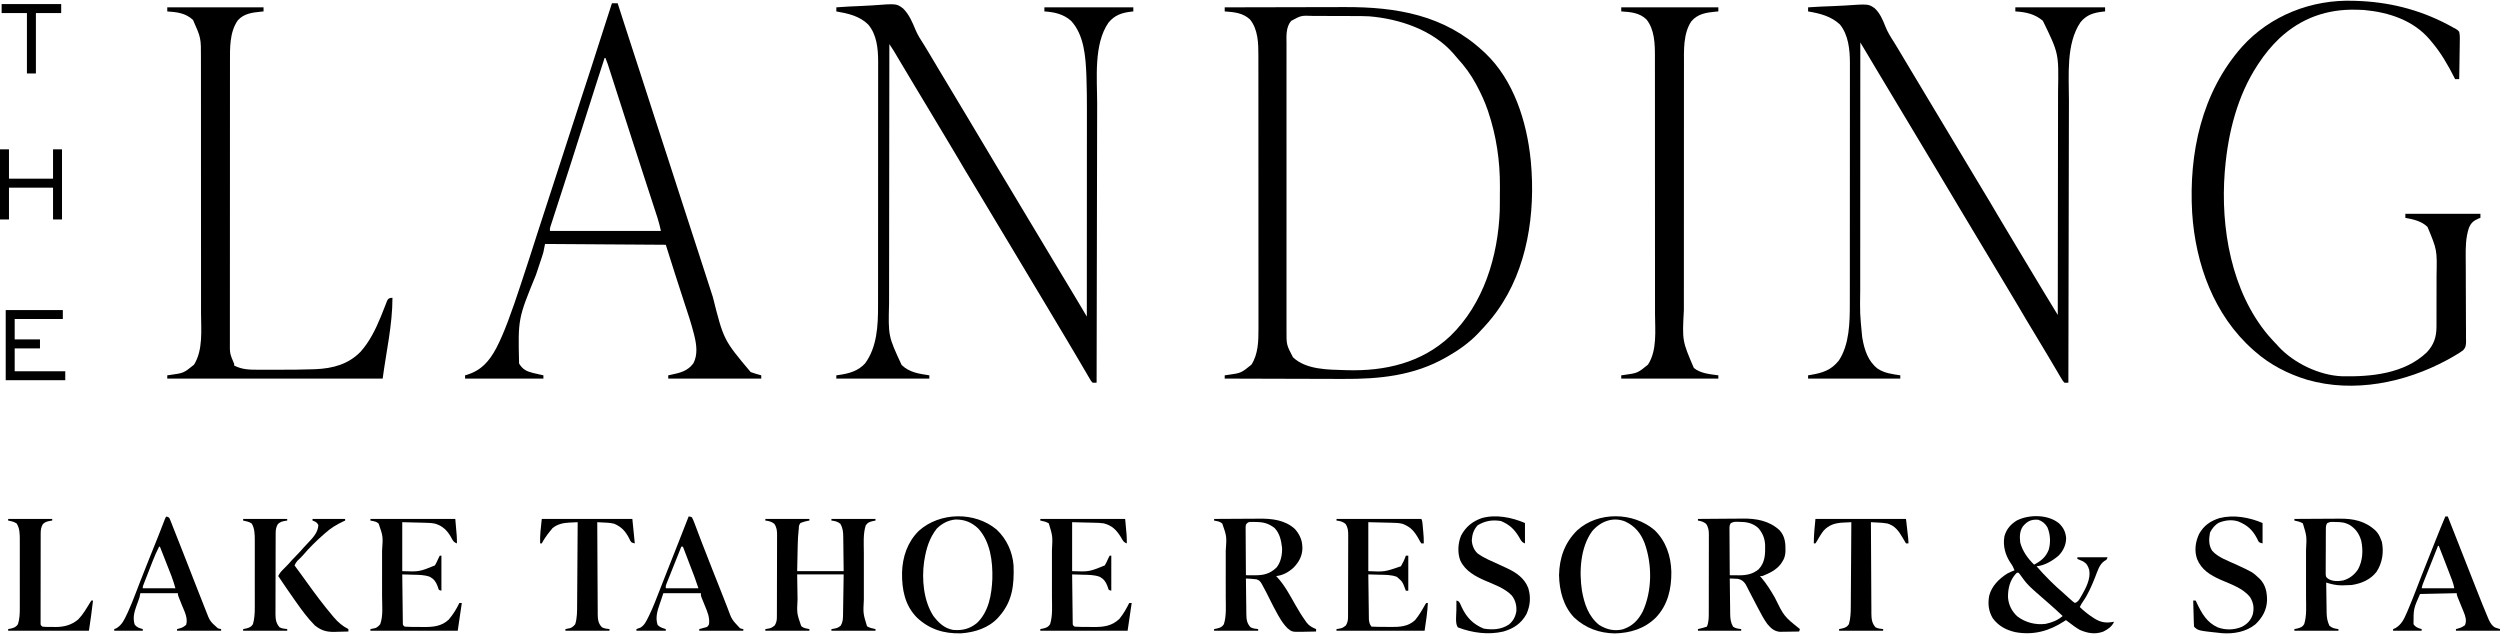
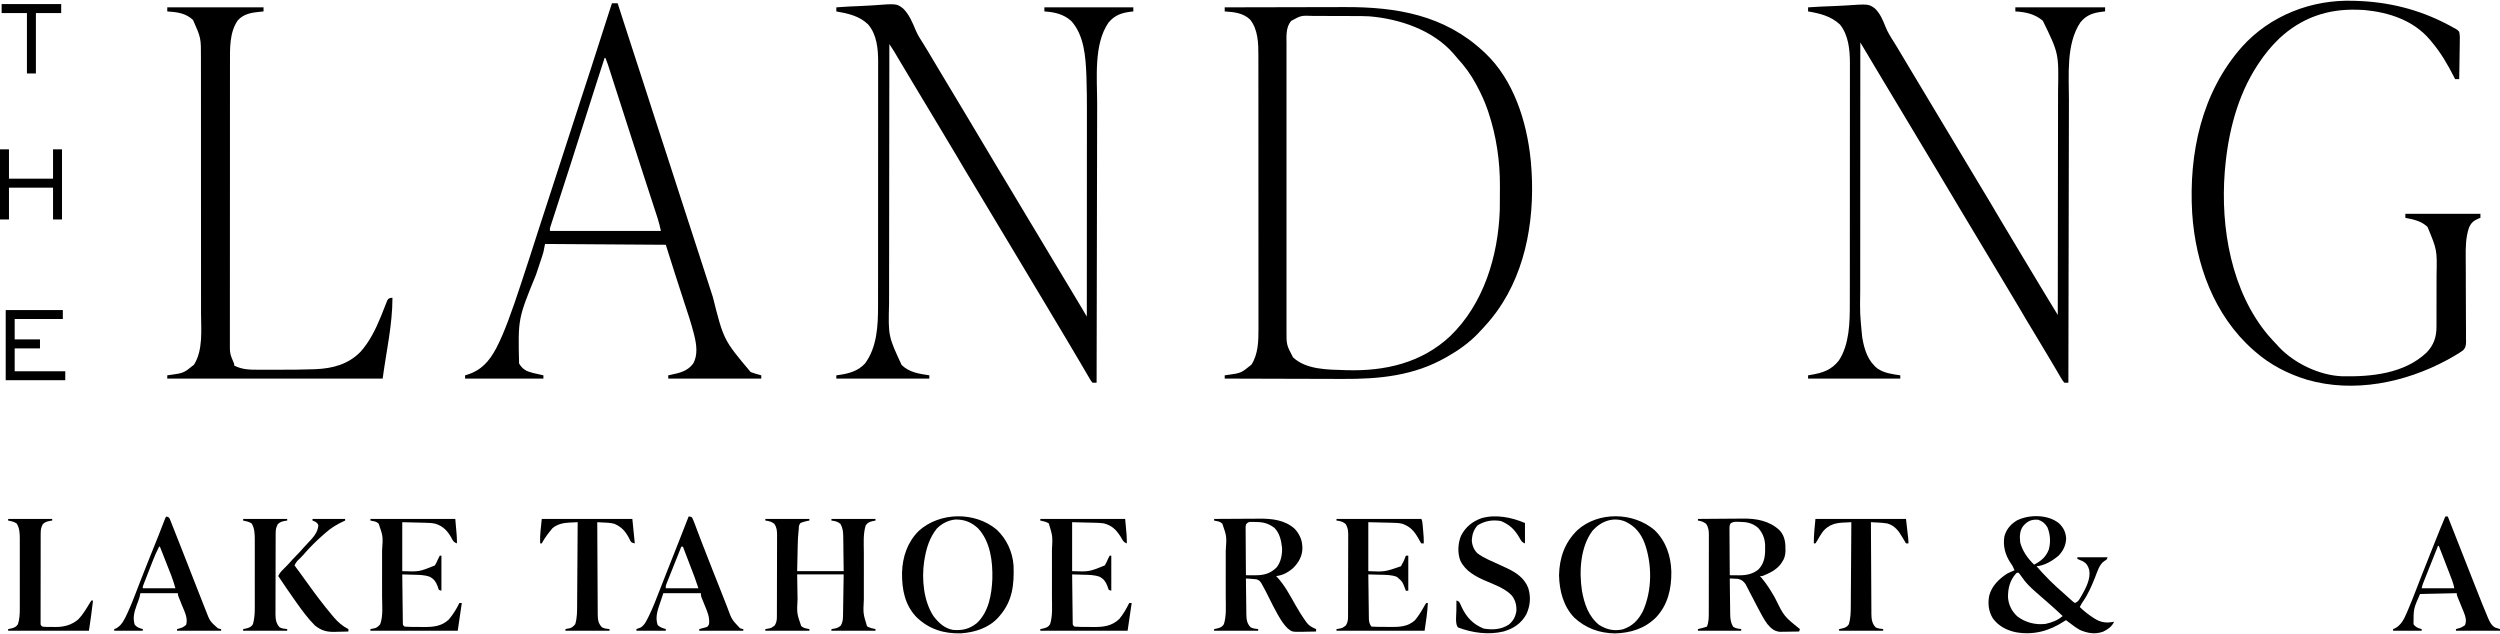
<svg xmlns="http://www.w3.org/2000/svg" width="3064" height="777" viewBox="0 0 3064 777" fill="none">
  <path d="M1501 9C1524.52 8.93 1548.05 8.877 1571.57 8.845C1582.5 8.829 1593.42 8.808 1604.35 8.774C1613.89 8.744 1623.42 8.724 1632.96 8.718C1637.99 8.714 1643.03 8.705 1648.07 8.683C1711.45 8.416 1770.08 18.399 1818 63C1818.72 63.651 1819.43 64.302 1820.17 64.973C1855.31 98.251 1871.27 149.142 1876 196C1876.09 196.925 1876.19 197.849 1876.29 198.802C1881.87 261.192 1872.19 329.141 1835 381C1834.58 381.587 1834.16 382.173 1833.73 382.778C1827.73 391.055 1821.04 398.611 1814 406C1813.23 406.83 1812.47 407.66 1811.68 408.516C1800.83 419.92 1787.67 429.27 1774 437C1773.38 437.355 1772.77 437.71 1772.13 438.076C1732.72 460.588 1690.33 464.664 1645.91 464.406C1640.79 464.38 1635.68 464.378 1630.57 464.373C1620.93 464.361 1611.3 464.328 1601.66 464.288C1590.67 464.243 1579.68 464.221 1568.69 464.201C1546.13 464.16 1523.56 464.09 1501 464C1501 462.68 1501 461.36 1501 460C1502.78 459.762 1502.78 459.762 1504.59 459.52C1521.13 457.198 1521.13 457.198 1533.76 446.914C1541.99 434.19 1542.46 417.949 1542.37 403.231C1542.38 401.725 1542.38 400.219 1542.39 398.713C1542.4 394.628 1542.39 390.543 1542.38 386.458C1542.37 382.032 1542.38 377.606 1542.38 373.18C1542.39 364.532 1542.39 355.883 1542.37 347.235C1542.36 337.149 1542.36 327.062 1542.36 316.976C1542.37 298.974 1542.36 280.971 1542.34 262.969C1542.32 245.526 1542.31 228.083 1542.32 210.64C1542.32 191.611 1542.32 172.582 1542.31 153.554C1542.31 151.523 1542.31 149.492 1542.31 147.461C1542.31 146.461 1542.31 145.462 1542.3 144.433C1542.3 137.413 1542.3 130.392 1542.3 123.372C1542.31 114.812 1542.3 106.252 1542.29 97.692C1542.28 93.329 1542.27 88.967 1542.28 84.605C1542.28 80.603 1542.28 76.602 1542.27 72.601C1542.26 71.162 1542.26 69.722 1542.27 68.283C1542.31 53.327 1541.96 35.913 1531.93 23.785C1523.19 15.689 1512.3 14.777 1501 14C1501 12.35 1501 10.7 1501 9ZM1582.38 25.662C1575.7 33.71 1576.71 44.441 1576.75 54.283C1576.74 55.846 1576.74 57.409 1576.74 58.972C1576.73 63.256 1576.73 67.54 1576.74 71.824C1576.74 76.448 1576.74 81.073 1576.73 85.697C1576.72 94.753 1576.72 103.808 1576.73 112.864C1576.73 120.225 1576.73 127.586 1576.73 134.947C1576.73 135.994 1576.73 137.042 1576.73 138.122C1576.73 140.251 1576.73 142.38 1576.73 144.509C1576.72 164.47 1576.73 184.432 1576.74 204.393C1576.75 221.515 1576.75 238.637 1576.74 255.759C1576.73 275.646 1576.72 295.534 1576.73 315.421C1576.73 317.543 1576.73 319.664 1576.73 321.786C1576.73 322.83 1576.73 323.873 1576.73 324.949C1576.73 332.299 1576.73 339.648 1576.73 346.998C1576.72 355.958 1576.72 364.919 1576.73 373.879C1576.74 378.45 1576.74 383.02 1576.73 387.59C1576.73 391.777 1576.73 395.964 1576.74 400.152C1576.74 401.663 1576.74 403.174 1576.74 404.686C1576.63 422.486 1576.63 422.486 1584.65 437.875C1600.86 453.25 1627.56 452.98 1648.5 453.625C1649.21 453.647 1649.91 453.669 1650.64 453.691C1697.42 455.074 1742.32 444.799 1777.26 412.051C1818.33 372.616 1836.07 313.919 1838.11 258.074C1838.16 255.098 1838.19 252.124 1838.2 249.148C1838.21 248.051 1838.21 246.953 1838.22 245.822C1838.23 243.508 1838.24 241.193 1838.24 238.879C1838.25 235.432 1838.28 231.986 1838.31 228.539C1838.46 197.377 1833.96 166.57 1824 137C1823.76 136.29 1823.52 135.581 1823.28 134.85C1819.72 124.453 1815.18 114.684 1810 105C1809.67 104.383 1809.34 103.767 1809.01 103.132C1802.69 91.344 1795.06 80.997 1785.99 71.176C1784.39 69.43 1782.9 67.667 1781.44 65.812C1756.25 36.748 1715.18 23.009 1678 20C1671.36 19.656 1664.71 19.669 1658.06 19.664C1656.2 19.658 1654.34 19.651 1652.48 19.644C1648.62 19.632 1644.76 19.628 1640.9 19.629C1635.97 19.63 1631.04 19.602 1626.11 19.568C1622.28 19.546 1618.45 19.541 1614.63 19.543C1612.81 19.54 1610.99 19.532 1609.17 19.516C1594.63 18.933 1594.63 18.933 1582.38 25.662Z" fill="black" />
  <path d="M1025 9C1035.1 8.253 1045.19 7.687 1055.31 7.342C1060.01 7.176 1064.69 6.952 1069.39 6.586C1098.82 4.348 1098.82 4.348 1106.83 10.38C1114.25 17.642 1118.3 27.461 1122.2 36.904C1124.92 43.35 1128.75 49.115 1132.5 55C1133.91 57.285 1135.3 59.58 1136.69 61.875C1137.28 62.842 1137.28 62.842 1137.88 63.828C1142.54 71.531 1147.12 79.29 1151.71 87.041C1157.25 96.397 1162.84 105.717 1168.5 115C1175.44 126.38 1182.26 137.823 1189.05 149.289C1193.84 157.375 1198.66 165.447 1203.5 173.5C1208.75 182.233 1213.96 190.989 1219.16 199.757C1225.89 211.115 1232.67 222.436 1239.54 233.708C1245.68 243.773 1251.7 253.898 1257.71 264.041C1263.25 273.397 1268.84 282.717 1274.5 292C1280.98 302.63 1287.36 313.317 1293.7 324.031C1299.99 334.646 1306.34 345.215 1312.78 355.738C1317.17 362.937 1321.48 370.183 1325.77 377.447C1326.67 378.972 1326.67 378.972 1327.59 380.529C1329.06 383.019 1330.53 385.509 1332 388C1332.02 353.044 1332.04 318.088 1332.05 283.132C1332.05 278.991 1332.05 274.85 1332.05 270.709C1332.06 269.884 1332.06 269.06 1332.06 268.211C1332.06 254.921 1332.07 241.631 1332.08 228.341C1332.09 214.671 1332.09 201.001 1332.09 187.332C1332.1 178.919 1332.1 170.506 1332.11 162.093C1332.11 156.299 1332.11 150.504 1332.11 144.709C1332.11 141.382 1332.11 138.056 1332.12 134.729C1332.14 121.645 1332.03 108.579 1331.57 95.502C1331.53 94.43 1331.5 93.358 1331.46 92.254C1330.58 69.845 1328.79 42.94 1312.75 25.559C1303.44 17.248 1292.14 14.763 1280 14C1280 12.35 1280 10.7 1280 9C1315.97 9 1351.94 9 1389 9C1389 10.65 1389 12.3 1389 14C1388.08 14.098 1387.16 14.196 1386.22 14.297C1374.66 15.705 1366.25 18.535 1358.63 27.637C1340.19 54.116 1344.69 96.258 1344.68 127.006C1344.68 131.613 1344.66 136.22 1344.65 140.827C1344.63 148.776 1344.61 156.725 1344.6 164.674C1344.59 176.166 1344.56 187.658 1344.54 199.15C1344.49 217.803 1344.45 236.456 1344.42 255.109C1344.39 273.21 1344.36 291.31 1344.32 309.411C1344.31 310.53 1344.31 311.649 1344.31 312.802C1344.3 318.417 1344.29 324.032 1344.27 329.646C1344.17 376.098 1344.08 422.549 1344 469C1341.61 469.129 1341.61 469.129 1339 469C1337.17 466.938 1337.17 466.938 1335.46 464C1334.48 462.352 1334.48 462.352 1333.48 460.67C1332.78 459.447 1332.08 458.223 1331.38 457C1330.63 455.739 1329.89 454.479 1329.15 453.221C1327.57 450.545 1326 447.863 1324.44 445.176C1322.01 441.008 1319.55 436.861 1317.08 432.719C1316.26 431.346 1315.45 429.974 1314.63 428.602C1314.23 427.925 1313.82 427.249 1313.41 426.552C1311.39 423.152 1309.37 419.748 1307.36 416.344C1303.92 410.55 1300.47 404.769 1297 399C1293.53 393.231 1290.08 387.45 1286.64 381.656C1286.26 381 1285.87 380.343 1285.47 379.667C1285.07 378.998 1284.67 378.329 1284.27 377.641C1277.06 365.483 1269.82 353.358 1262.46 341.293C1256.32 331.228 1250.3 321.103 1244.29 310.959C1238.75 301.603 1233.16 292.283 1227.5 283C1221.02 272.368 1214.64 261.679 1208.29 250.962C1202.72 241.54 1197.08 232.159 1191.38 222.812C1185.28 212.83 1179.33 202.776 1173.43 192.673C1167.91 183.208 1162.28 173.816 1156.57 164.462C1150.81 155.017 1145.13 145.522 1139.5 136C1132.89 124.829 1126.2 113.709 1119.44 102.626C1112.95 91.965 1106.58 81.231 1100.24 70.481C1099.86 69.826 1099.47 69.171 1099.07 68.496C1098.02 66.723 1096.97 64.949 1095.93 63.174C1094.03 60.056 1092.03 57.03 1090 54C1089.93 97.865 1089.88 141.731 1089.85 185.596C1089.84 190.783 1089.84 195.969 1089.84 201.156C1089.83 202.188 1089.83 203.221 1089.83 204.285C1089.82 220.971 1089.8 237.657 1089.77 254.343C1089.74 271.484 1089.72 288.624 1089.72 305.764C1089.71 316.328 1089.7 326.892 1089.68 337.456C1089.66 344.714 1089.66 351.973 1089.66 359.231C1089.66 363.41 1089.66 367.588 1089.64 371.767C1088.62 411.964 1088.62 411.964 1105.04 447.32C1114.71 456.573 1126.28 458.051 1139 460C1139 461.32 1139 462.64 1139 464C1101.38 464 1063.76 464 1025 464C1025 462.68 1025 461.36 1025 460C1026.09 459.853 1027.18 459.706 1028.3 459.555C1040.46 457.762 1051.57 454.874 1060.19 445.445C1074.92 425.529 1076.16 399.065 1076.13 375.231C1076.14 373.893 1076.14 372.555 1076.14 371.218C1076.15 367.58 1076.15 363.942 1076.15 360.304C1076.15 356.366 1076.15 352.428 1076.16 348.49C1076.16 340.79 1076.17 333.091 1076.17 325.391C1076.17 319.129 1076.17 312.867 1076.17 306.605C1076.18 288.823 1076.19 271.041 1076.19 253.26C1076.19 251.825 1076.19 251.825 1076.19 250.361C1076.19 248.924 1076.19 248.924 1076.19 247.458C1076.18 231.929 1076.19 216.4 1076.21 200.871C1076.22 184.899 1076.23 168.927 1076.23 152.955C1076.23 143.999 1076.23 135.043 1076.24 126.086C1076.25 118.463 1076.25 110.84 1076.25 103.216C1076.24 99.332 1076.24 95.448 1076.25 91.564C1076.26 87.999 1076.26 84.434 1076.25 80.869C1076.25 78.988 1076.25 77.108 1076.26 75.227C1076.2 59.543 1074.6 42.254 1063.93 29.891C1053.4 19.573 1039.07 16.394 1025 14C1025 12.35 1025 10.7 1025 9Z" fill="black" />
  <path d="M2216 9C2226.13 8.323 2236.26 7.811 2246.41 7.497C2251.13 7.347 2255.83 7.144 2260.54 6.812C2290.09 4.785 2290.09 4.785 2297.74 10.242C2304.06 16.199 2307.56 24.316 2310.65 32.285C2313.39 39.32 2317.32 45.475 2321.38 51.812C2322.17 53.107 2322.96 54.403 2323.75 55.702C2324.36 56.715 2324.98 57.727 2325.62 58.77C2330.31 66.475 2334.91 74.236 2339.5 82C2345.44 92.037 2351.43 102.042 2357.5 112C2363.98 122.633 2370.36 133.324 2376.71 144.041C2382.25 153.397 2387.84 162.717 2393.5 172C2399.98 182.632 2406.36 193.321 2412.71 204.038C2418.28 213.46 2423.92 222.841 2429.62 232.188C2435.72 242.17 2441.67 252.224 2447.56 262.327C2453.09 271.792 2458.72 281.184 2464.43 290.538C2470.19 299.983 2475.86 309.478 2481.5 319C2489.39 332.332 2497.39 345.597 2505.45 358.824C2508.73 364.198 2512 369.576 2515.28 374.953C2515.92 376.017 2516.57 377.082 2517.24 378.178C2518.83 380.785 2520.41 383.393 2522 386C2522.07 348.08 2522.12 310.16 2522.15 272.24C2522.16 267.751 2522.16 263.261 2522.16 258.772C2522.17 257.879 2522.17 256.985 2522.17 256.064C2522.18 241.645 2522.2 227.225 2522.23 212.805C2522.26 197.981 2522.28 183.156 2522.28 168.331C2522.29 159.203 2522.3 150.075 2522.32 140.946C2522.34 134.664 2522.34 128.382 2522.34 122.1C2522.34 118.49 2522.34 114.88 2522.36 111.27C2523.23 65.485 2523.23 65.485 2503.71 25.453C2493.84 17.073 2482.63 14.708 2470 14C2470 12.35 2470 10.7 2470 9C2506.3 9 2542.6 9 2580 9C2580 10.65 2580 12.3 2580 14C2579.11 14.086 2578.21 14.173 2577.29 14.262C2565.82 15.594 2557.28 18.14 2549.81 27.32C2531.98 53.686 2535.69 92.625 2535.68 122.996C2535.68 127.655 2535.66 132.313 2535.65 136.971C2535.63 145.013 2535.61 153.055 2535.6 161.097C2535.59 172.724 2535.56 184.351 2535.53 195.979C2535.49 214.849 2535.45 233.72 2535.42 252.591C2535.39 270.907 2535.36 289.222 2535.32 307.538C2535.31 308.669 2535.31 309.801 2535.31 310.967C2535.3 316.646 2535.28 322.324 2535.27 328.002C2535.17 375.002 2535.08 422.001 2535 469C2532.63 469.148 2532.63 469.148 2530 469C2528.31 467.003 2527.15 465.253 2525.88 463C2525.46 462.311 2525.05 461.621 2524.63 460.911C2523.65 459.266 2522.69 457.617 2521.73 455.963C2519.74 452.562 2517.74 449.179 2515.72 445.797C2513.29 441.716 2510.87 437.633 2508.45 433.546C2503.15 424.596 2497.79 415.689 2492.38 406.813C2486.28 396.83 2480.33 386.776 2474.44 376.673C2468.91 367.208 2463.28 357.817 2457.57 348.462C2451.81 339.017 2446.13 329.522 2440.5 320C2434.56 309.963 2428.57 299.958 2422.5 290C2415.08 277.833 2407.8 265.592 2400.53 253.333C2400.15 252.677 2399.76 252.02 2399.36 251.344C2398.97 250.698 2398.59 250.053 2398.2 249.387C2395.15 244.247 2392.08 239.12 2389 234C2385.53 228.231 2382.08 222.45 2378.64 216.656C2378.26 216 2377.87 215.343 2377.47 214.667C2377.07 213.998 2376.67 213.33 2376.27 212.641C2369.06 200.483 2361.82 188.358 2354.46 176.293C2348.32 166.228 2342.3 156.103 2336.29 145.959C2330.75 136.603 2325.16 127.283 2319.5 118C2312.56 106.62 2305.73 95.181 2298.95 83.711C2294.56 76.293 2290.14 68.891 2285.7 61.502C2285.15 60.584 2284.6 59.666 2284.03 58.72C2282.69 56.48 2281.34 54.24 2280 52C2279.98 93.972 2279.96 135.943 2279.95 177.914C2279.95 182.877 2279.95 187.839 2279.95 192.802C2279.94 194.284 2279.94 194.284 2279.94 195.796C2279.94 211.762 2279.93 227.728 2279.92 243.694C2279.91 260.093 2279.91 276.493 2279.91 292.893C2279.9 303.001 2279.9 313.109 2279.89 323.217C2279.89 330.162 2279.89 337.107 2279.89 344.052C2279.89 348.05 2279.89 352.048 2279.88 356.046C2279.49 384.496 2279.49 384.496 2282.25 412.75C2282.38 413.525 2282.51 414.301 2282.64 415.099C2285.12 429.08 2289.52 442.701 2301.16 451.762C2309.61 457.438 2319.14 458.505 2329 460C2329 461.32 2329 462.64 2329 464C2291.71 464 2254.42 464 2216 464C2216 462.68 2216 461.36 2216 460C2217.56 459.745 2217.56 459.745 2219.15 459.484C2233.57 457.029 2244.35 453.777 2253.79 441.719C2266.69 421.923 2267.16 395.07 2267.13 372.307C2267.14 370.351 2267.14 370.351 2267.14 368.355C2267.15 364.779 2267.15 361.202 2267.15 357.626C2267.15 353.752 2267.15 349.878 2267.16 346.004C2267.16 338.431 2267.17 330.859 2267.17 323.287C2267.17 317.128 2267.17 310.969 2267.17 304.81C2267.18 287.316 2267.19 269.822 2267.19 252.328C2267.19 250.916 2267.19 250.916 2267.19 249.476C2267.19 248.063 2267.19 248.063 2267.19 246.621C2267.18 231.349 2267.19 216.076 2267.21 200.803C2267.22 185.09 2267.23 169.377 2267.23 153.663C2267.23 144.854 2267.23 136.045 2267.24 127.236C2267.25 119.737 2267.25 112.239 2267.25 104.741C2267.24 100.922 2267.24 97.102 2267.25 93.282C2267.26 89.128 2267.25 84.974 2267.25 80.82C2267.25 79.632 2267.26 78.444 2267.26 77.22C2267.2 61.031 2265.57 43.059 2255 30C2244.03 19.738 2230.36 16.443 2216 14C2216 12.35 2216 10.7 2216 9Z" fill="black" />
  <path d="M2885 1C2885.7 1.019 2886.39 1.039 2887.11 1.059C2926.76 2.198 2964.03 11.308 2999.19 29.688C2999.87 30.044 3000.55 30.4 3001.26 30.767C3002.23 31.29 3002.23 31.29 3003.23 31.824C3003.79 32.124 3004.35 32.424 3004.93 32.733C3005.61 33.151 3006.3 33.569 3007 34C3007.58 34.259 3008.17 34.519 3008.77 34.786C3011.02 35.988 3012.4 36.994 3014 39C3015 43.39 3014.81 47.694 3014.68 52.176C3014.67 53.456 3014.66 54.736 3014.65 56.056C3014.63 59.448 3014.56 62.838 3014.48 66.23C3014.41 69.695 3014.38 73.161 3014.34 76.627C3014.26 83.419 3014.15 90.209 3014 97C3012.35 97 3010.7 97 3009 97C3008.72 96.442 3008.44 95.885 3008.15 95.31C3000.11 79.428 2991.57 64.61 2980 51C2979.33 50.181 2978.65 49.363 2977.96 48.52C2957.66 24.716 2927.82 15.114 2897.5 12.25C2895.33 12.137 2893.17 12.058 2891 12C2890.21 11.974 2889.42 11.948 2888.61 11.922C2852.21 10.851 2820.62 21.987 2793.81 46.844C2783.84 56.331 2775.54 66.508 2768 78C2767.59 78.62 2767.18 79.24 2766.75 79.879C2742.19 117.355 2730.74 162.792 2727 207C2726.89 208.198 2726.78 209.395 2726.66 210.629C2721.3 279.047 2734.64 357.161 2780 411C2783.56 415.104 2787.26 419.062 2791 423C2791.57 423.633 2792.14 424.266 2792.72 424.918C2811.44 445.068 2842.53 460.002 2870 461.122C2905.96 461.959 2946.76 458.051 2974.16 431.941C2982.93 422.743 2986.15 412.983 2986.15 400.472C2986.15 399.624 2986.15 398.776 2986.16 397.902C2986.17 395.099 2986.17 392.296 2986.17 389.492C2986.17 387.527 2986.17 385.562 2986.18 383.597C2986.18 379.469 2986.19 375.342 2986.19 371.214C2986.19 365.978 2986.2 360.742 2986.22 355.505C2986.23 351.438 2986.23 347.371 2986.23 343.304C2986.23 341.377 2986.23 339.451 2986.24 337.524C2986.89 306.231 2986.89 306.231 2975.16 278.121C2967.86 270.961 2957.76 268.794 2948 267C2948 265.35 2948 263.7 2948 262C2978.36 262 3008.72 262 3040 262C3040 263.65 3040 265.3 3040 267C3039 267.367 3039 267.367 3037.99 267.742C3031.64 270.429 3028.57 272.944 3025.89 279.328C3022 290.993 3021.84 303.322 3021.97 315.505C3021.99 317.985 3022 320.466 3022.02 322.947C3022.03 324.895 3022.03 324.895 3022.05 326.883C3022.07 330.973 3022.08 335.063 3022.09 339.154C3022.09 339.847 3022.09 340.541 3022.09 341.256C3022.09 344.109 3022.09 346.963 3022.1 349.817C3022.1 357.886 3022.12 365.954 3022.2 374.022C3022.26 380.46 3022.29 386.897 3022.26 393.335C3022.25 396.733 3022.26 400.128 3022.32 403.526C3022.37 407.314 3022.36 411.096 3022.32 414.884C3022.36 415.997 3022.39 417.11 3022.42 418.258C3022.32 423.11 3022.1 425.88 3018.62 429.432C3015.82 431.493 3013.02 433.285 3010 435C3009.21 435.484 3008.42 435.968 3007.6 436.467C3005.6 437.688 3003.56 438.821 3001.5 439.938C3000.74 440.353 2999.98 440.768 2999.2 441.197C2947.69 468.989 2884.69 482.02 2827.42 465.375C2804.19 458.286 2782.29 447.104 2764 431C2763.16 430.27 2762.32 429.541 2761.46 428.789C2713.53 386.437 2690.82 323.785 2686.72 260.99C2682.45 188.054 2698.26 113.434 2747.57 57.594C2782.24 18.908 2833.4 -0.94 2885 1Z" fill="black" />
  <path d="M750 4C752.31 4 754.62 4 757 4C757.213 4.661 757.426 5.323 757.645 6.004C760.407 14.586 763.172 23.169 765.938 31.75C766.163 32.449 766.388 33.148 766.62 33.869C772.951 53.511 779.319 73.14 785.75 92.75C791.508 110.309 797.179 127.894 802.789 145.501C808.64 163.855 814.627 182.163 820.645 200.462C826.836 219.285 832.948 238.131 838.959 257.012C844.956 275.841 851.102 294.619 857.28 313.389C862.829 330.25 868.298 347.135 873.672 364.053C886.882 416.611 886.882 416.611 920 456C924.278 457.562 928.596 458.843 933 460C933 461.32 933 462.64 933 464C895.38 464 857.76 464 819 464C819 462.68 819 461.36 819 460C820.123 459.769 821.246 459.539 822.402 459.301C833.543 456.917 842.756 454.863 849.809 445.258C855.269 434.909 853.752 422.884 851.105 411.953C850.891 411.062 850.676 410.171 850.455 409.252C847.166 396.13 842.792 383.309 838.563 370.467C830.855 347.035 823.396 323.533 816 300C742.74 299.505 742.74 299.505 668 299C667.34 302.3 666.68 305.6 666 309C665.43 311.018 664.821 313.026 664.156 315.015C663.801 316.085 663.447 317.155 663.082 318.258C662.702 319.387 662.321 320.516 661.93 321.68C661.53 322.887 661.13 324.093 660.718 325.337C659.442 329.185 658.16 333.03 656.875 336.875C634.882 390.596 634.882 390.596 636.191 445.539C640.54 452.814 645.308 455.087 653.293 457.121C657.514 458.153 661.751 459.092 666 460C666 461.32 666 462.64 666 464C634.32 464 602.64 464 570 464C570 462.68 570 461.36 570 460C570.762 459.781 571.524 459.562 572.309 459.336C589.99 453.906 599.615 442.703 608.2 426.774C613.595 416.376 618.047 405.623 622.184 394.672C622.418 394.052 622.653 393.431 622.895 392.792C628.136 378.917 632.889 364.885 637.532 350.8C638.204 348.763 638.878 346.727 639.554 344.692C646.134 324.862 652.575 304.991 658.901 285.079C664.326 268.017 669.901 251.006 675.5 234C681.746 215.025 687.942 196.036 694 177C700.058 157.964 706.255 138.975 712.5 120C720.574 95.468 728.515 70.897 736.354 46.289C739.376 36.809 742.433 27.34 745.5 17.875C745.737 17.145 745.973 16.414 746.217 15.662C747.477 11.774 748.738 7.887 750 4ZM741 71C738.038 80.145 735.08 89.291 732.125 98.438C731.9 99.135 731.674 99.833 731.442 100.551C724.928 120.719 718.481 140.907 712.125 161.125C704.172 186.421 696.031 211.654 687.845 236.875C685.945 242.726 684.049 248.579 682.155 254.432C681.397 256.775 680.637 259.117 679.876 261.459C678.865 264.571 677.859 267.686 676.855 270.801C676.561 271.703 676.267 272.605 675.963 273.535C675.57 274.762 675.57 274.762 675.169 276.013C674.941 276.716 674.713 277.42 674.479 278.145C673.875 280.165 673.875 280.165 674 283C718.88 283 763.76 283 810 283C808.776 277.492 807.616 272.464 805.887 267.169C805.685 266.544 805.482 265.919 805.273 265.276C804.605 263.22 803.932 261.167 803.258 259.113C802.777 257.638 802.297 256.162 801.817 254.687C800.793 251.538 799.766 248.391 798.737 245.244C797.103 240.247 795.475 235.249 793.849 230.251C793.296 228.552 792.743 226.854 792.19 225.155C791.916 224.311 791.641 223.468 791.358 222.599C790.521 220.026 789.682 217.454 788.844 214.881C784.189 200.595 779.565 186.299 774.957 171.997C773.752 168.258 772.547 164.518 771.341 160.779C767.73 149.58 764.122 138.38 760.518 127.179C758.647 121.365 756.776 115.551 754.903 109.738C753.569 105.594 752.236 101.45 750.905 97.306C750.283 95.372 749.66 93.438 749.038 91.504C748.279 89.149 747.521 86.793 746.765 84.437C746.429 83.394 746.092 82.35 745.746 81.275C745.31 79.92 745.31 79.92 744.865 78.538C743.995 75.986 743.024 73.494 742 71C741.67 71 741.34 71 741 71Z" fill="black" />
  <path d="M205 9C243.94 9 282.88 9 323 9C323 10.65 323 12.3 323 14C321.442 14.147 321.442 14.147 319.852 14.297C309.27 15.388 299.077 16.514 291.531 24.824C281.141 39.587 281.846 59.26 281.866 76.467C281.864 78.001 281.862 79.536 281.859 81.07C281.853 85.255 281.853 89.441 281.855 93.626C281.855 98.152 281.849 102.677 281.845 107.203C281.836 116.056 281.833 124.908 281.833 133.761C281.832 140.957 281.83 148.152 281.827 155.348C281.818 175.761 281.814 196.175 281.815 216.589C281.815 218.237 281.815 218.237 281.815 219.919C281.815 221.57 281.815 221.57 281.815 223.254C281.815 241.104 281.806 258.955 281.792 276.805C281.777 295.147 281.77 313.488 281.771 331.83C281.771 342.123 281.769 352.415 281.758 362.708C281.749 371.466 281.747 380.224 281.753 388.982C281.757 393.449 281.757 397.915 281.748 402.382C281.74 406.474 281.742 410.565 281.75 414.656C281.752 416.134 281.75 417.611 281.745 419.089C281.594 433.217 281.594 433.217 287 446C287 446.66 287 447.32 287 448C297.2 453.289 306.784 453.15 318.086 453.133C319.47 453.133 320.853 453.134 322.237 453.136C325.14 453.137 328.043 453.135 330.946 453.13C334.583 453.125 338.22 453.128 341.857 453.134C355.748 453.153 369.628 453.08 383.512 452.574C384.543 452.538 385.575 452.502 386.637 452.465C407.766 451.585 426.915 446.564 442 431C452.824 418.876 460.366 403.657 466.48 388.719C466.915 387.66 466.915 387.66 467.358 386.579C468.791 383.064 470.189 379.539 471.548 375.995C472.062 374.698 472.576 373.402 473.09 372.105C473.532 370.952 473.974 369.799 474.429 368.61C476 366 476 366 478.682 365.118C479.829 365.06 479.829 365.06 481 365C481 398.242 473.346 431.044 469 464C381.88 464 294.76 464 205 464C205 462.68 205 461.36 205 460C206.775 459.762 206.775 459.762 208.586 459.52C225.118 457.213 225.118 457.213 237.762 446.973C249.082 428.938 246.435 404.2 246.378 383.763C246.369 379.416 246.377 375.069 246.383 370.722C246.393 362.232 246.386 353.742 246.374 345.253C246.36 335.347 246.362 325.442 246.364 315.537C246.367 297.855 246.356 280.173 246.336 262.491C246.317 245.367 246.31 228.242 246.316 211.117C246.322 192.427 246.322 173.737 246.31 155.046C246.309 153.051 246.308 151.055 246.307 149.059C246.306 148.078 246.305 147.096 246.305 146.085C246.301 139.193 246.301 132.302 246.303 125.411C246.305 117.006 246.3 108.601 246.286 100.196C246.278 95.915 246.274 91.633 246.279 87.352C246.283 83.422 246.278 79.493 246.265 75.563C246.262 74.152 246.263 72.741 246.267 71.33C246.388 46.591 246.388 46.591 236.602 24.527C227.577 15.921 216.859 14.842 205 14C205 12.35 205 10.7 205 9Z" fill="black" />
-   <path d="M1987 9C2026.27 9 2065.54 9 2106 9C2106 10.65 2106 12.3 2106 14C2104.88 14.098 2103.75 14.196 2102.6 14.297C2091.21 15.391 2080.9 16.872 2073 26C2062.86 40.935 2063.85 61.389 2063.87 78.64C2063.86 80.06 2063.86 81.48 2063.86 82.9C2063.85 86.762 2063.85 90.623 2063.85 94.484C2063.85 98.665 2063.85 102.846 2063.84 107.027C2063.84 115.203 2063.83 123.379 2063.83 131.555C2063.83 138.208 2063.83 144.861 2063.83 151.513C2063.82 170.416 2063.81 189.318 2063.81 208.22C2063.81 209.746 2063.81 209.746 2063.81 211.302C2063.81 212.83 2063.81 212.83 2063.81 214.388C2063.82 230.879 2063.81 247.37 2063.79 263.861C2063.78 280.833 2063.77 297.805 2063.77 314.777C2063.77 324.29 2063.77 333.802 2063.76 343.315C2063.75 351.416 2063.75 359.517 2063.75 367.618C2063.76 371.742 2063.76 375.866 2063.75 379.991C2061.72 417.724 2061.72 417.724 2076 451C2084.24 457.781 2095.79 458.598 2106 460C2106 461.32 2106 462.64 2106 464C2066.73 464 2027.46 464 1987 464C1987 462.68 1987 461.36 1987 460C1988.78 459.762 1988.78 459.762 1990.59 459.52C2007.14 457.202 2007.14 457.202 2019.76 446.906C2031.25 429.217 2028.43 404.714 2028.38 384.48C2028.37 380.092 2028.38 375.704 2028.38 371.316C2028.39 362.747 2028.39 354.178 2028.37 345.608C2028.36 335.613 2028.36 325.617 2028.36 315.621C2028.37 297.781 2028.36 279.94 2028.34 262.1C2028.32 244.816 2028.31 227.532 2028.32 210.248C2028.32 191.387 2028.32 172.526 2028.31 153.665C2028.31 151.652 2028.31 149.639 2028.31 147.626C2028.31 146.636 2028.31 145.646 2028.3 144.625C2028.3 137.669 2028.3 130.712 2028.3 123.755C2028.31 115.274 2028.3 106.792 2028.29 98.311C2028.28 93.989 2028.27 89.668 2028.28 85.346C2028.28 81.382 2028.28 77.417 2028.27 73.453C2028.26 72.028 2028.26 70.602 2028.27 69.176C2028.31 54.012 2027.9 35.972 2017.76 23.684C2009.2 15.498 1998.24 14.712 1987 14C1987 12.35 1987 10.7 1987 9Z" fill="black" />
  <path d="M2523.44 641.312C2528.97 646.594 2531.73 652.073 2532.25 659.688C2532.1 668.005 2528.75 675.068 2523 681C2515.53 687.302 2505.93 693.195 2496 694C2500.91 699.767 2506.07 705.22 2511.44 710.562C2512.15 711.279 2512.86 711.995 2513.6 712.732C2518.23 717.362 2523.04 721.723 2528 726C2530.54 728.287 2533.08 730.585 2535.61 732.887C2536.4 733.584 2537.19 734.281 2538 735C2538.86 735.77 2539.72 736.539 2540.61 737.332C2541.4 737.882 2542.19 738.433 2543 739C2547.11 737.629 2548.28 734.876 2550.38 731.312C2550.77 730.643 2551.17 729.973 2551.58 729.283C2556.63 720.485 2562.53 709.027 2560.55 698.66C2559.14 693.661 2557.61 690.722 2553 688C2550.69 686.896 2548.39 685.936 2546 685C2546 684.34 2546 683.68 2546 683C2558.21 683 2570.42 683 2583 683C2582 686 2582 686 2579.31 687.438C2572.79 691.675 2570.5 700.721 2567.71 707.633C2563.46 718.16 2559.32 728.048 2552.81 737.391C2551.31 739.554 2550.09 741.612 2549 744C2554.03 748.882 2559.32 753.074 2565.19 756.875C2565.77 757.256 2566.35 757.637 2566.95 758.029C2575.01 763.133 2581.73 763.809 2591 762C2588.56 767.814 2583.27 771.398 2577.72 774.117C2567.78 777.787 2558.6 776.139 2549 772C2544.41 769.369 2540.2 766.208 2536 763C2534.83 762.12 2534.83 762.12 2533.63 761.223C2532.82 760.617 2532.82 760.617 2532 760C2531.33 760.447 2530.67 760.895 2529.98 761.355C2511.58 773.426 2492.24 778.733 2470.31 774.812C2458.98 772.296 2449.43 767.343 2442.4 757.836C2437.13 749.112 2436.09 739.924 2438 730C2440.97 718.256 2450.03 709.424 2460 703C2462.94 701.491 2465.91 700.176 2469 699C2467.74 695.561 2466.29 692.821 2464.12 689.875C2457.61 680.24 2454.55 668.835 2456.62 657.25C2458.98 648.623 2464.39 642.342 2471.99 637.812C2487.06 630.306 2510.08 630.408 2523.44 641.312ZM2479.3 645.086C2475.11 651.265 2475.23 657.786 2476 665C2478.81 675.481 2485.25 684.539 2493 692C2501.51 687.558 2507.23 682.92 2510.88 673.875C2513.49 664.799 2512.94 655.051 2509.34 646.352C2506.67 641.665 2503.09 638.697 2498 637C2489.46 636.44 2484.85 638.553 2479.3 645.086ZM2470.63 703.145C2463.28 711.283 2460.9 721.189 2461 732C2461.64 741.14 2465.58 749.185 2472.38 755.375C2482.21 762.948 2494.64 766.15 2506.98 764.645C2514.84 762.967 2521.88 760.282 2528 755C2519.66 747.205 2519.66 747.205 2511.12 739.625C2484.83 716.834 2484.83 716.834 2475.34 703.582C2474.9 703.06 2474.46 702.538 2474 702C2471.96 701.786 2471.96 701.786 2470.63 703.145Z" fill="black" />
  <path d="M938 636C955.82 636 973.64 636 992 636C992 636.66 992 637.32 992 638C991.229 638.135 990.458 638.271 989.664 638.41C986.626 639.062 983.862 639.786 981 641C979.121 644.07 979.121 644.07 979 648C978.879 649.096 978.879 649.096 978.756 650.215C978.107 656.205 977.8 662.142 977.684 668.164C977.665 668.98 977.646 669.795 977.627 670.635C977.56 673.632 977.499 676.628 977.438 679.625C977.293 686.349 977.149 693.073 977 700C995.81 700 1014.62 700 1034 700C1033.9 691.729 1033.79 683.459 1033.69 674.938C1033.66 672.339 1033.64 669.74 1033.61 667.062C1033.58 664.988 1033.55 662.914 1033.51 660.84C1033.51 659.774 1033.5 658.709 1033.49 657.611C1033.38 651.663 1032.93 647.228 1030 642C1026.55 639.201 1023.37 638.508 1019 638C1019 637.34 1019 636.68 1019 636C1036.82 636 1054.64 636 1073 636C1073 636.66 1073 637.32 1073 638C1071.76 638.247 1070.53 638.495 1069.25 638.75C1065.38 639.768 1063.22 640.498 1061 644C1057.68 654.574 1058.71 666.405 1058.73 677.344C1058.73 679.521 1058.73 681.699 1058.73 683.876C1058.73 688.425 1058.73 692.974 1058.74 697.523C1058.75 703.33 1058.74 709.136 1058.73 714.943C1058.72 719.435 1058.73 723.927 1058.73 728.419C1058.73 730.559 1058.73 732.699 1058.73 734.839C1057.81 751.824 1057.81 751.824 1062.62 767.562C1065.98 769.596 1069.15 770.23 1073 771C1073 771.66 1073 772.32 1073 773C1055.18 773 1037.36 773 1019 773C1019 772.34 1019 771.68 1019 771C1019.6 770.914 1020.21 770.827 1020.83 770.738C1024.96 770.011 1027.39 769.577 1030.5 766.625C1032.84 762.526 1033.13 759.091 1033.21 754.405C1033.23 753.269 1033.25 752.132 1033.27 750.961C1033.28 749.773 1033.3 748.584 1033.32 747.359C1033.34 746.263 1033.35 745.166 1033.37 744.036C1033.44 739.94 1033.5 735.845 1033.56 731.75C1033.71 722.593 1033.85 713.435 1034 704C1015.19 704 996.38 704 977 704C977.124 711.652 977.247 719.304 977.375 727.188C977.409 729.575 977.443 731.963 977.478 734.423C976.579 751.776 976.579 751.776 981.942 767.273C984.117 769.098 985.495 769.699 988.25 770.25C989.487 770.497 990.725 770.745 992 771C992 771.66 992 772.32 992 773C974.18 773 956.36 773 938 773C938 772.34 938 771.68 938 771C938.603 770.914 939.207 770.827 939.828 770.738C945.2 769.797 945.2 769.797 949.5 766.562C951.565 763.035 952.126 760.403 952.14 756.39C952.146 755.443 952.152 754.497 952.158 753.522C952.159 752.486 952.16 751.449 952.161 750.382C952.169 748.742 952.169 748.742 952.176 747.07C952.191 743.446 952.198 739.823 952.203 736.199C952.209 733.684 952.215 731.17 952.22 728.655C952.23 724.053 952.236 719.451 952.239 714.849C952.243 708.082 952.261 701.315 952.29 694.548C952.314 688.682 952.322 682.815 952.324 676.949C952.327 674.456 952.335 671.963 952.348 669.47C952.365 665.982 952.363 662.495 952.356 659.007C952.366 657.976 952.375 656.946 952.384 655.884C952.353 650.511 952.086 646.613 949 642C945.505 639.26 942.374 638.509 938 638C938 637.34 938 636.68 938 636Z" fill="black" />
  <path d="M2081 636C2089.72 635.906 2098.44 635.836 2107.16 635.793C2111.21 635.772 2115.26 635.744 2119.31 635.698C2123.24 635.654 2127.16 635.631 2131.08 635.62C2132.56 635.613 2134.05 635.599 2135.53 635.577C2152.34 635.339 2168.3 638.109 2181.02 649.84C2187.9 657.332 2188.45 666.087 2188.27 675.758C2188.04 680.912 2186.94 684.731 2184 689C2183.51 689.744 2183.02 690.487 2182.52 691.254C2176.77 698.763 2168.57 702.5 2160 706C2159.01 706 2158.02 706 2157 706C2157.55 706.62 2158.09 707.24 2158.65 707.879C2165.08 715.43 2170.07 723.437 2175 732C2186.54 755.457 2186.54 755.457 2206 771C2205.67 771.99 2205.34 772.98 2205 774C2200.63 774.087 2196.25 774.14 2191.88 774.187C2190.64 774.213 2189.4 774.238 2188.12 774.264C2186.33 774.278 2186.33 774.278 2184.49 774.293C2182.84 774.316 2182.84 774.316 2181.16 774.341C2174.33 773.604 2170.37 769.893 2166.12 764.871C2161.76 758.965 2158.41 752.485 2155 746C2154.51 745.066 2154.02 744.132 2153.51 743.169C2151.41 739.17 2149.32 735.169 2147.25 731.158C2146.29 729.311 2145.34 727.467 2144.37 725.625C2143.47 723.905 2142.58 722.18 2141.71 720.449C2141.29 719.66 2140.88 718.871 2140.45 718.059C2139.92 717.025 2139.92 717.025 2139.38 715.97C2136.72 712.175 2134.26 710.23 2129.67 709.391C2128.52 709.344 2127.37 709.298 2126.19 709.25C2125.03 709.193 2123.86 709.136 2122.67 709.078C2121.79 709.052 2120.91 709.026 2120 709C2120.07 716.278 2120.16 723.555 2120.26 730.832C2120.3 733.306 2120.32 735.781 2120.35 738.255C2120.38 741.818 2120.43 745.379 2120.49 748.941C2120.49 750.043 2120.5 751.144 2120.51 752.279C2120.62 758.262 2121.06 762.737 2124 768C2126.98 770.257 2130.35 770.502 2134 771C2134 771.66 2134 772.32 2134 773C2116.51 773 2099.02 773 2081 773C2081 772.34 2081 771.68 2081 771C2082.99 770.512 2084.97 770.023 2086.96 769.535C2088.66 769.09 2090.33 768.556 2092 768C2094.41 762.083 2094.29 756.244 2094.27 749.927C2094.28 748.834 2094.28 747.74 2094.29 746.614C2094.3 743.012 2094.3 739.41 2094.3 735.809C2094.3 733.299 2094.31 730.79 2094.31 728.281C2094.32 723.028 2094.32 717.776 2094.32 712.523C2094.31 706.46 2094.32 700.397 2094.34 694.335C2094.36 688.487 2094.37 682.64 2094.36 676.793C2094.36 674.311 2094.37 671.829 2094.38 669.347C2094.39 665.879 2094.38 662.411 2094.37 658.943C2094.38 657.919 2094.39 656.895 2094.4 655.84C2094.36 650.485 2094.07 646.597 2091 642C2087.79 639.554 2084.97 638.567 2081 638C2081 637.34 2081 636.68 2081 636ZM2121.28 641.15C2119.44 643.813 2119.64 645.812 2119.66 649.032C2119.66 650.273 2119.66 651.514 2119.66 652.793C2119.68 654.147 2119.69 655.501 2119.71 656.855C2119.71 658.241 2119.72 659.627 2119.72 661.013C2119.73 664.658 2119.76 668.302 2119.79 671.947C2119.82 675.667 2119.84 679.387 2119.85 683.107C2119.89 690.405 2119.94 697.702 2120 705C2122.87 705.03 2125.74 705.053 2128.62 705.07C2129.83 705.084 2129.83 705.084 2131.06 705.099C2140.18 705.141 2148.07 703.732 2155.28 697.812C2163.44 689.225 2163.53 679.247 2163.34 668.082C2162.97 659.868 2160.27 653.163 2154.81 647C2147.77 640.875 2140.64 639.655 2131.56 639.562C2130.77 639.552 2129.97 639.542 2129.16 639.531C2125 639.531 2125 639.531 2121.28 641.15Z" fill="black" />
  <path d="M1488 636C1496.9 635.93 1505.8 635.877 1514.71 635.845C1518.84 635.829 1522.98 635.808 1527.11 635.774C1531.11 635.741 1535.11 635.723 1539.11 635.715C1540.63 635.71 1542.15 635.699 1543.66 635.683C1559.08 635.523 1575.05 637.364 1586.94 648.25C1591.85 653.663 1595.52 660.65 1596 668C1596.08 669.238 1596.17 670.475 1596.25 671.75C1596.06 681.5 1592.04 688.778 1585.41 695.652C1579.54 701.087 1572.07 705.363 1564 706C1564.4 706.415 1564.8 706.83 1565.21 707.258C1574.51 717.332 1580.91 729.509 1587.61 741.366C1591.46 748.131 1595.46 754.671 1600 761C1600.65 761.946 1600.65 761.946 1601.32 762.91C1604.45 767.114 1608.29 769.013 1613 771C1613 771.99 1613 772.98 1613 774C1608.48 774.117 1603.96 774.188 1599.44 774.25C1598.16 774.284 1596.88 774.317 1595.57 774.352C1583.5 774.477 1583.5 774.477 1578 770C1573.58 765.65 1570.33 760.663 1567.25 755.313C1566.83 754.587 1566.4 753.862 1565.97 753.114C1562.25 746.633 1558.93 739.974 1555.62 733.273C1553.06 728.082 1550.44 722.935 1547.62 717.875C1547.02 716.779 1546.41 715.684 1545.79 714.555C1543.85 711.785 1543.09 711.175 1540 710C1537.76 709.713 1535.51 709.51 1533.25 709.375C1532.08 709.3 1530.91 709.226 1529.7 709.148C1528.37 709.075 1528.37 709.075 1527 709C1527.07 716.296 1527.16 723.592 1527.26 730.887C1527.3 733.368 1527.32 735.849 1527.35 738.331C1527.38 741.9 1527.43 745.47 1527.49 749.039C1527.49 750.146 1527.5 751.252 1527.51 752.392C1527.63 758.902 1528.01 763.905 1532.75 768.813C1535.77 770.407 1538.63 770.676 1542 771C1542 771.66 1542 772.32 1542 773C1524.18 773 1506.36 773 1488 773C1488 772.34 1488 771.68 1488 771C1489.24 770.753 1490.47 770.505 1491.75 770.25C1495.62 769.233 1497.78 768.503 1500 765C1503.28 754.491 1502.29 742.779 1502.27 731.91C1502.27 729.758 1502.27 727.605 1502.27 725.452C1502.27 720.954 1502.27 716.457 1502.26 711.959C1502.25 706.222 1502.26 700.486 1502.27 694.749C1502.28 690.307 1502.27 685.866 1502.27 681.424C1502.27 679.31 1502.27 677.196 1502.27 675.082C1503.51 657.434 1503.51 657.434 1498.06 641.748C1495.88 639.898 1494.52 639.304 1491.75 638.75C1490.51 638.503 1489.28 638.255 1488 638C1488 637.34 1488 636.68 1488 636ZM1527 643C1526.56 645.806 1526.56 645.806 1526.66 649.032C1526.66 650.273 1526.66 651.514 1526.66 652.793C1526.68 654.147 1526.69 655.501 1526.71 656.856C1526.71 658.241 1526.72 659.627 1526.72 661.013C1526.73 664.658 1526.76 668.302 1526.79 671.947C1526.82 675.667 1526.84 679.387 1526.85 683.107C1526.89 690.405 1526.94 697.703 1527 705C1529.89 705.017 1532.79 705.029 1535.68 705.039C1536.5 705.044 1537.32 705.05 1538.16 705.055C1548.9 705.082 1556.64 703.19 1564.57 695.473C1569.82 689.05 1571.64 679.561 1571.28 671.41C1570.23 662.379 1568.5 653.718 1562 647C1554.34 641.278 1548.27 639.809 1538.94 639.75C1537.71 639.719 1537.71 639.719 1536.47 639.688C1535.29 639.68 1535.29 639.68 1534.09 639.672C1533.38 639.663 1532.66 639.653 1531.93 639.644C1529.32 640.125 1528.6 640.887 1527 643Z" fill="black" />
  <path d="M2027.88 649.75C2041.88 663.221 2047.88 681.627 2048.41 700.681C2048.62 721.572 2044.2 741.449 2029.34 756.97C2015.52 770.561 1998.22 775.795 1979.19 776.312C1960.08 775.972 1943.52 769.966 1929.38 756.937C1916.02 743.017 1911.15 723.867 1910.75 705C1911.23 683.549 1917.6 665.221 1933 650C1958.61 626.569 2001.92 627.47 2027.88 649.75ZM1951.38 651C1936.83 670.83 1935.25 700.586 1938.87 724.213C1941.75 740.165 1946.94 755.59 1960 766C1969.16 771.623 1978.28 773.79 1988.95 771.316C2000.82 767.328 2007.64 760.305 2013.41 749.32C2024.95 723.917 2025.02 691.924 2015.71 665.844C2010.95 653.44 2003.8 644.722 1991.73 639.094C1976.68 633.073 1961.48 639.107 1951.38 651Z" fill="black" />
  <path d="M1221.39 648.992C1233.71 660.451 1241.05 676.444 1242.22 693.172C1243.01 716.565 1241 736.691 1225 755C1224.49 755.603 1223.98 756.207 1223.46 756.828C1211.72 769.691 1194.64 775.071 1177.73 776.223C1156.85 776.771 1138.95 771.268 1123.63 756.758C1108.82 741.544 1105.35 722.408 1105.53 701.938C1106.05 682.593 1112.15 664.354 1126.15 650.555C1152.01 627.382 1194.78 626.847 1221.39 648.992ZM1148 648C1139.16 659.304 1135.27 672.017 1133 686C1132.87 686.766 1132.73 687.531 1132.6 688.32C1129.52 709.79 1131.92 736.452 1144 755C1150.39 763.323 1157.4 770.088 1168 772C1179.41 772.974 1188.21 770.914 1197.19 763.688C1211.85 750.011 1215.42 728.559 1216.22 709.43C1216.79 688.226 1213.81 663.884 1198.87 647.688C1190.8 640.042 1182.05 636.579 1171 636.727C1162.06 637.541 1154.25 641.63 1148 648Z" fill="black" />
-   <path d="M2812 636C2820.77 635.93 2829.54 635.877 2838.32 635.845C2842.39 635.829 2846.46 635.808 2850.54 635.774C2854.48 635.741 2858.42 635.723 2862.37 635.715C2863.86 635.71 2865.35 635.699 2866.85 635.683C2884.33 635.499 2898.89 638.399 2911.87 650.668C2914.79 653.864 2916.55 656.944 2918 661C2918.41 662.052 2918.82 663.104 2919.25 664.188C2921.77 677.013 2919.83 689.828 2912.66 700.816C2905.38 710.409 2893.7 715.365 2882 717C2878.64 717.245 2875.3 717.338 2871.94 717.375C2871.12 717.389 2870.31 717.403 2869.47 717.417C2862.97 717.367 2857.19 715.934 2851 714C2851.07 720.263 2851.16 726.525 2851.26 732.787C2851.3 734.915 2851.32 737.042 2851.35 739.17C2851.38 742.239 2851.43 745.307 2851.49 748.375C2851.49 749.318 2851.5 750.261 2851.51 751.233C2851.64 757.137 2852.49 761.627 2855 767C2858.41 769.858 2861.63 770.492 2866 771C2866 771.66 2866 772.32 2866 773C2848.18 773 2830.36 773 2812 773C2812 772.34 2812 771.68 2812 771C2813.24 770.753 2814.48 770.505 2815.75 770.25C2819.62 769.233 2821.78 768.503 2824 765C2827.32 754.426 2826.29 742.595 2826.27 731.656C2826.27 729.479 2826.27 727.301 2826.27 725.124C2826.27 720.575 2826.27 716.026 2826.26 711.477C2826.25 705.671 2826.26 699.864 2826.27 694.058C2826.28 689.565 2826.27 685.073 2826.27 680.581C2826.27 678.441 2826.27 676.301 2826.27 674.161C2827.19 657.176 2827.19 657.176 2822.38 641.438C2819.02 639.404 2815.85 638.77 2812 638C2812 637.34 2812 636.68 2812 636ZM2852.28 641.136C2850.43 643.828 2850.6 645.9 2850.58 649.152C2850.56 650.42 2850.55 651.689 2850.53 652.995C2850.53 654.381 2850.53 655.767 2850.53 657.152C2850.52 658.573 2850.52 659.994 2850.51 661.415C2850.49 664.394 2850.49 667.372 2850.5 670.35C2850.5 674.165 2850.47 677.979 2850.43 681.793C2850.41 684.728 2850.41 687.663 2850.41 690.598C2850.41 692.004 2850.4 693.41 2850.38 694.816C2850.36 696.784 2850.37 698.751 2850.38 700.719C2850.38 701.838 2850.38 702.957 2850.38 704.109C2850.77 707.198 2850.77 707.198 2853.38 709.35C2858.76 712.738 2865.48 712.483 2871.62 711.438C2879.3 709.363 2885.3 704.634 2889.79 698.148C2895.8 687.508 2896.41 674.57 2893.94 662.813C2891.52 654.354 2887.32 648.102 2879.81 643.438C2873.96 640.187 2869 639.794 2862.44 639.75C2861.67 639.729 2860.9 639.709 2860.11 639.688C2855.99 639.578 2855.99 639.578 2852.28 641.136Z" fill="black" />
  <path d="M1638 636C1672.32 636 1706.64 636 1742 636C1743.18 638.364 1743.3 640.164 1743.54 642.797C1743.62 643.756 1743.71 644.715 1743.8 645.703C1743.89 646.709 1743.97 647.714 1744.06 648.75C1744.2 650.235 1744.2 650.235 1744.34 651.75C1744.76 656.514 1745.12 661.211 1745 666C1744.01 666 1743.02 666 1742 666C1740.39 663.621 1740.39 663.621 1738.69 660.438C1733.48 651.218 1729.1 645.873 1719 642C1714.51 640.856 1710.03 640.782 1705.42 640.684C1704.7 640.665 1703.97 640.646 1703.23 640.627C1700.55 640.559 1697.87 640.499 1695.19 640.438C1686.18 640.221 1686.18 640.221 1677 640C1677 659.8 1677 679.6 1677 700C1696.92 700.909 1696.92 700.909 1717 694C1719.46 689.843 1721.47 685.584 1723 681C1723.99 681 1724.98 681 1726 681C1726 695.19 1726 709.38 1726 724C1725.01 724 1724.02 724 1723 724C1722.71 723.192 1722.42 722.384 1722.12 721.551C1718.82 712.864 1718.82 712.864 1712 707C1705.08 704.327 1697.91 704.553 1690.56 704.375C1689.26 704.336 1687.95 704.298 1686.61 704.258C1683.41 704.164 1680.2 704.078 1677 704C1677.08 711.476 1677.18 718.952 1677.29 726.428C1677.34 729.899 1677.38 733.371 1677.42 736.843C1677.47 740.837 1677.53 744.83 1677.59 748.824C1677.6 750.067 1677.61 751.31 1677.62 752.591C1677.64 753.751 1677.66 754.912 1677.68 756.108C1677.69 757.127 1677.71 758.147 1677.72 759.197C1678.04 762.403 1678.64 765.643 1681 768C1683.61 768.139 1686.19 768.213 1688.8 768.238C1689.6 768.246 1690.39 768.254 1691.21 768.263C1692.9 768.277 1694.59 768.287 1696.28 768.295C1698.83 768.312 1701.38 768.356 1703.93 768.4C1714.91 768.505 1725.76 768.075 1734.24 760.105C1739.08 754.314 1742.97 747.634 1746.64 741.066C1747.31 740.044 1747.31 740.044 1748 739C1748.66 739 1749.32 739 1750 739C1749.45 750.529 1747.73 761.497 1746 773C1710.36 773 1674.72 773 1638 773C1638 772.34 1638 771.68 1638 771C1638.6 770.914 1639.21 770.827 1639.83 770.738C1645.2 769.797 1645.2 769.797 1649.5 766.562C1651.57 763.035 1652.13 760.403 1652.14 756.39C1652.15 755.443 1652.15 754.497 1652.16 753.522C1652.16 752.486 1652.16 751.449 1652.16 750.382C1652.17 748.742 1652.17 748.742 1652.18 747.07C1652.19 743.446 1652.2 739.823 1652.2 736.199C1652.21 733.684 1652.21 731.17 1652.22 728.655C1652.23 724.053 1652.24 719.451 1652.24 714.849C1652.24 708.082 1652.26 701.315 1652.29 694.548C1652.31 688.682 1652.32 682.815 1652.32 676.949C1652.33 674.456 1652.33 671.963 1652.35 669.47C1652.36 665.982 1652.36 662.495 1652.36 659.007C1652.37 657.976 1652.37 656.946 1652.38 655.884C1652.35 650.511 1652.09 646.613 1649 642C1645.5 639.26 1642.37 638.509 1638 638C1638 637.34 1638 636.68 1638 636Z" fill="black" />
  <path d="M454 636C488.32 636 522.64 636 558 636C560 658 560 658 560 666C555.834 664.506 554.733 662.148 552.75 658.312C548.19 650.186 542.858 645.008 534 642C529.576 640.885 525.175 640.783 520.637 640.684C519.934 640.665 519.231 640.646 518.507 640.627C515.901 640.559 513.294 640.499 510.688 640.438C504.851 640.293 499.014 640.149 493 640C493 659.8 493 679.6 493 700C513.761 700.769 513.761 700.769 533 693C534.596 690.431 535.808 687.774 537 685C537.659 683.663 538.324 682.329 539 681C539.66 681 540.32 681 541 681C541 695.19 541 709.38 541 724C539.515 723.505 539.515 723.505 538 723C537.078 720.926 537.078 720.926 536.25 718.312C534.299 713.128 531.886 709.723 527 707C520.182 704.446 513.276 704.557 506.062 704.375C504.806 704.336 503.55 704.298 502.256 704.258C499.171 704.164 496.086 704.078 493 704C493.084 712.049 493.179 720.099 493.288 728.148C493.338 731.885 493.384 735.622 493.422 739.36C493.459 742.965 493.505 746.57 493.558 750.175C493.577 751.552 493.592 752.929 493.603 754.306C493.62 756.232 493.65 758.157 493.681 760.082C493.694 761.179 493.708 762.275 493.722 763.406C493.743 766.161 493.743 766.161 496 768C498.669 768.225 501.231 768.328 503.902 768.336C504.695 768.343 505.487 768.349 506.303 768.356C507.987 768.366 509.671 768.371 511.355 768.371C513.897 768.375 516.437 768.411 518.979 768.449C530.601 768.531 541.144 767.745 550.016 759.332C555.168 753.277 559.613 746.184 563 739C563.99 739 564.98 739 566 739C564.35 750.22 562.7 761.44 561 773C525.69 773 490.38 773 454 773C454 772.34 454 771.68 454 771C455.953 770.609 457.906 770.219 459.859 769.828C462.679 768.737 464.029 767.285 466 765C469.753 754.717 468.29 741.823 468.266 731.031C468.267 728.902 468.269 726.773 468.271 724.645C468.274 720.2 468.27 715.756 468.261 711.311C468.249 705.642 468.256 699.974 468.268 694.306C468.275 689.915 468.273 685.524 468.268 681.133C468.266 679.044 468.268 676.955 468.273 674.866C469.488 657.329 469.488 657.329 464.057 641.747C461.881 639.899 460.518 639.304 457.75 638.75C456.513 638.503 455.275 638.255 454 638C454 637.34 454 636.68 454 636Z" fill="black" />
  <path d="M1275 636C1309.32 636 1343.64 636 1379 636C1381 657 1381 657 1381 666C1376.9 664.632 1375.85 661.853 1373.75 658.312C1368.38 649.641 1362.99 644.025 1352.81 641.446C1349.09 640.856 1345.39 640.766 1341.64 640.684C1340.93 640.665 1340.23 640.646 1339.51 640.627C1336.9 640.559 1334.29 640.499 1331.69 640.438C1325.85 640.293 1320.01 640.149 1314 640C1314 659.8 1314 679.6 1314 700C1334.76 700.769 1334.76 700.769 1354 693C1355.6 690.431 1356.81 687.774 1358 685C1358.66 683.663 1359.32 682.329 1360 681C1360.66 681 1361.32 681 1362 681C1362 695.19 1362 709.38 1362 724C1360.52 723.505 1360.52 723.505 1359 723C1358.08 720.926 1358.08 720.926 1357.25 718.312C1355.3 713.128 1352.89 709.723 1348 707C1341.18 704.446 1334.28 704.557 1327.06 704.375C1325.81 704.336 1324.55 704.298 1323.26 704.258C1320.17 704.164 1317.09 704.078 1314 704C1314.08 712.049 1314.18 720.099 1314.29 728.148C1314.34 731.885 1314.38 735.622 1314.42 739.36C1314.46 742.965 1314.51 746.57 1314.56 750.175C1314.58 751.552 1314.59 752.929 1314.6 754.306C1314.62 756.232 1314.65 758.157 1314.68 760.082C1314.69 761.179 1314.71 762.275 1314.72 763.406C1314.74 766.161 1314.74 766.161 1317 768C1319.67 768.225 1322.23 768.328 1324.9 768.336C1325.69 768.343 1326.49 768.349 1327.3 768.356C1328.99 768.366 1330.67 768.371 1332.35 768.371C1334.9 768.375 1337.44 768.411 1339.98 768.449C1352.21 768.535 1362.52 767.449 1371.79 758.629C1376.73 752.749 1380.57 745.858 1384 739C1384.99 739 1385.98 739 1387 739C1385.35 750.22 1383.7 761.44 1382 773C1346.69 773 1311.38 773 1275 773C1275 772.34 1275 771.68 1275 771C1276.24 770.753 1277.47 770.505 1278.75 770.25C1282.62 769.232 1284.78 768.502 1287 765C1290.32 754.426 1289.29 742.595 1289.27 731.656C1289.27 729.479 1289.27 727.301 1289.27 725.124C1289.27 720.575 1289.27 716.026 1289.26 711.477C1289.25 705.67 1289.26 699.864 1289.27 694.057C1289.28 689.565 1289.27 685.073 1289.27 680.581C1289.27 678.441 1289.27 676.301 1289.27 674.161C1290.19 657.176 1290.19 657.176 1285.38 641.438C1282.02 639.404 1278.85 638.77 1275 638C1275 637.34 1275 636.68 1275 636Z" fill="black" />
  <path d="M844 633C845.799 633.039 845.799 633.039 848 634C849.29 636.478 850.273 638.77 851.223 641.379C851.52 642.157 851.818 642.934 852.125 643.735C852.774 645.438 853.417 647.144 854.053 648.852C855.077 651.602 856.12 654.345 857.167 657.086C858.282 660.004 859.396 662.922 860.505 665.842C864.767 677.064 869.192 688.22 873.625 699.375C874.83 702.409 876.035 705.443 877.239 708.477C878.026 710.458 878.813 712.438 879.6 714.419C881.789 719.932 883.963 725.45 886.119 730.976C887.383 734.216 888.656 737.452 889.93 740.688C890.508 742.161 891.082 743.635 891.652 745.111C896.839 759.301 896.839 759.301 907 770C909.147 770.705 909.147 770.705 911 771C911 771.66 911 772.32 911 773C893.18 773 875.36 773 857 773C857 772.34 857 771.68 857 771C858.048 770.727 858.048 770.727 859.117 770.449C860.482 770.072 860.482 770.072 861.875 769.688C862.78 769.444 863.685 769.2 864.617 768.949C867.321 768.133 867.321 768.133 869 765C869.949 756.648 867.164 750.262 864 742.625C863.058 740.306 862.121 737.986 861.188 735.664C860.769 734.648 860.35 733.632 859.918 732.584C859 730 859 730 859 727C843.82 727 828.64 727 813 727C812.01 729.97 811.02 732.94 810 736C809.314 737.976 809.314 737.976 808.613 739.992C805.668 748.657 802.982 756.947 806 766C808.965 768.965 812.013 769.758 816 771C816 771.66 816 772.32 816 773C804.12 773 792.24 773 780 773C780 772.34 780 771.68 780 771C781.693 770.382 783.385 769.763 785.078 769.145C789.824 766.318 792.259 761.026 794.637 756.219C795.148 755.189 795.148 755.189 795.669 754.139C800.65 743.851 804.663 733.142 808.812 722.5C809.726 720.174 810.64 717.847 811.555 715.521C813.436 710.736 815.314 705.948 817.19 701.16C819.917 694.205 822.664 687.257 825.418 680.312C825.85 679.224 826.281 678.136 826.726 677.015C827.573 674.877 828.421 672.74 829.269 670.603C836.722 651.835 836.722 651.835 844 633ZM835 670C832.287 676.778 829.582 683.559 826.882 690.343C825.963 692.651 825.041 694.959 824.118 697.266C822.792 700.578 821.474 703.892 820.156 707.207C819.533 708.759 819.533 708.759 818.897 710.342C818.516 711.302 818.136 712.263 817.744 713.253C817.407 714.099 817.069 714.945 816.721 715.817C815.843 718.092 815.843 718.092 816 721C829.2 721 842.4 721 856 721C853.693 714.017 853.693 714.017 851.191 707.123C850.871 706.283 850.55 705.442 850.221 704.577C849.886 703.705 849.552 702.832 849.207 701.934C848.856 701.014 848.505 700.095 848.144 699.147C847.035 696.243 845.924 693.34 844.812 690.438C844.055 688.455 843.298 686.473 842.541 684.49C840.696 679.659 838.849 674.829 837 670C836.34 670 835.68 670 835 670Z" fill="black" />
  <path d="M204 633C207 634 207 634 208.088 635.932C208.424 636.784 208.76 637.635 209.106 638.512C209.495 639.482 209.885 640.452 210.286 641.452C210.7 642.52 211.115 643.587 211.543 644.688C211.984 645.796 212.425 646.905 212.879 648.047C214.077 651.066 215.265 654.089 216.448 657.114C217.683 660.264 218.931 663.408 220.177 666.554C223.135 674.029 226.071 681.513 229 689C229.412 690.054 229.825 691.107 230.25 692.193C233.384 700.206 236.509 708.224 239.631 716.242C243.426 725.989 247.23 735.731 251.125 745.438C251.538 746.485 251.952 747.533 252.378 748.612C257.237 761.298 257.237 761.298 267 770C269.191 770.696 269.191 770.696 271 771C271 771.66 271 772.32 271 773C253.18 773 235.36 773 217 773C217 772.34 217 771.68 217 771C217.615 770.841 218.23 770.683 218.863 770.52C223.994 769.049 223.994 769.049 228.125 765.812C230.674 757.62 225.953 749.117 222.938 741.625C222.006 739.285 221.078 736.944 220.152 734.602C219.533 733.06 219.533 733.06 218.902 731.487C218 729 218 729 218 727C202.82 727 187.64 727 172 727C171.67 728.65 171.34 730.3 171 732C170.572 733.354 170.114 734.698 169.625 736.031C169.362 736.76 169.099 737.488 168.828 738.238C168.276 739.746 167.724 741.254 167.172 742.762C164.452 750.295 162.619 757.425 165 765.312C167.837 769.124 170.488 769.669 175 771C175 771.66 175 772.32 175 773C163.45 773 151.9 773 140 773C140 772.34 140 771.68 140 771C140.866 770.67 141.732 770.34 142.625 770C149.512 765.919 152.433 759.414 155.75 752.328C156.1 751.582 156.449 750.835 156.81 750.066C160.255 742.61 163.258 735.006 166.186 727.335C167.868 722.929 169.573 718.531 171.277 714.133C171.644 713.186 172.011 712.239 172.388 711.263C178.311 695.997 184.45 680.816 190.549 665.621C191.454 663.367 192.358 661.113 193.262 658.859C193.902 657.264 193.902 657.264 194.555 655.637C197.163 649.128 199.718 642.605 202.171 636.036C203 634 203 634 204 633ZM195 670C192.008 675.782 189.462 681.613 187.109 687.68C186.76 688.574 186.41 689.468 186.05 690.389C185.319 692.262 184.59 694.136 183.862 696.011C182.744 698.89 181.619 701.765 180.492 704.641C179.781 706.466 179.07 708.292 178.359 710.117C178.022 710.979 177.685 711.84 177.337 712.727C177.029 713.522 176.722 714.317 176.405 715.136C175.997 716.186 175.997 716.186 175.581 717.257C174.895 719.01 174.895 719.01 175 721C188.2 721 201.4 721 215 721C212.793 713.446 212.793 713.446 210.191 706.101C209.871 705.281 209.55 704.461 209.221 703.616C208.886 702.771 208.552 701.926 208.207 701.055C207.856 700.159 207.505 699.263 207.144 698.34C206.037 695.517 204.925 692.696 203.812 689.875C203.055 687.945 202.298 686.016 201.541 684.086C199.698 679.389 197.85 674.694 196 670C195.67 670 195.34 670 195 670Z" fill="black" />
  <path d="M2997 633C2997.99 633 2998.98 633 3000 633C3000.22 633.573 3000.45 634.146 3000.68 634.736C3011.4 662.082 3022.14 689.421 3032.95 716.733C3033.93 719.22 3034.91 721.708 3035.9 724.196C3042.25 740.332 3042.25 740.332 3048.91 756.344C3049.42 757.532 3049.93 758.719 3050.45 759.943C3052.38 763.745 3054.31 767.098 3058.14 769.145C3059.18 769.475 3059.18 769.475 3060.25 769.812C3061.49 770.204 3062.73 770.596 3064 771C3064 771.66 3064 772.32 3064 773C3046.18 773 3028.36 773 3010 773C3010 772.34 3010 771.68 3010 771C3010.61 770.83 3011.23 770.66 3011.86 770.484C3016.81 769.031 3016.81 769.031 3021.06 766.25C3023.37 760.708 3021.77 755.571 3019.59 750.262C3019.23 749.351 3019.23 749.351 3018.85 748.423C3018.08 746.506 3017.29 744.597 3016.5 742.688C3015.71 740.759 3014.93 738.83 3014.15 736.899C3013.44 735.159 3012.73 733.422 3012.01 731.686C3011 729 3011 729 3011 727C2996.15 727.33 2981.3 727.66 2966 728C2958.02 746.01 2958.02 746.01 2958 765C2960.59 768.842 2963.61 769.802 2968 771C2968 771.66 2968 772.32 2968 773C2956.45 773 2944.9 773 2933 773C2933 772.34 2933 771.68 2933 771C2933.87 770.649 2934.73 770.299 2935.62 769.938C2942.83 765.803 2946.19 759.302 2949.36 751.863C2949.74 750.991 2950.13 750.118 2950.52 749.22C2954.27 740.557 2957.73 731.779 2961.12 722.969C2963.02 718.029 2964.94 713.097 2966.86 708.164C2967.27 707.121 2967.67 706.078 2968.09 705.003C2973.29 691.656 2978.61 678.36 2983.94 665.062C2984.42 663.857 2984.9 662.651 2985.4 661.408C2986.77 657.971 2988.15 654.534 2989.53 651.098C2989.94 650.077 2990.34 649.056 2990.77 648.004C2992.78 642.975 2994.84 637.969 2997 633ZM2988 669C2985.31 675.761 2982.62 682.524 2979.94 689.288C2979.02 691.589 2978.11 693.89 2977.19 696.19C2975.88 699.496 2974.57 702.802 2973.25 706.109C2972.84 707.139 2972.43 708.168 2972.01 709.228C2971.63 710.189 2971.25 711.15 2970.86 712.14C2970.35 713.405 2970.35 713.405 2969.84 714.697C2968.86 717.249 2968.86 717.249 2968 721C2981.2 721 2994.4 721 3008 721C3007.31 717.55 3006.68 714.856 3005.45 711.656C3005.14 710.832 3004.82 710.008 3004.5 709.158C3004.16 708.281 3003.82 707.404 3003.47 706.5C3002.95 705.13 3002.95 705.13 3002.42 703.732C3001.3 700.82 3000.18 697.91 2999.06 695C2998.31 693.042 2997.56 691.083 2996.81 689.125C2992.97 679.038 2992.97 679.038 2989 669C2988.67 669 2988.34 669 2988 669Z" fill="black" />
  <path d="M664 636C700.63 636 737.26 636 775 636C775.99 645.9 776.98 655.8 778 666C774 665 774 665 772.508 662.742C772.052 661.796 771.595 660.85 771.125 659.875C766.632 651.224 762.046 645.98 753 642C750.273 641.217 747.721 640.834 744.891 640.684C744.137 640.642 743.382 640.6 742.605 640.557C741.44 640.498 741.44 640.498 740.25 640.438C739.457 640.394 738.664 640.351 737.848 640.307C735.899 640.201 733.949 640.1 732 640C732.061 655.673 732.138 671.346 732.236 687.018C732.281 694.296 732.32 701.573 732.346 708.851C732.369 715.195 732.403 721.539 732.449 727.883C732.473 731.241 732.491 734.599 732.498 737.957C732.507 741.709 732.535 745.46 732.568 749.211C732.566 750.321 732.565 751.431 732.563 752.575C732.642 759.034 733.049 763.944 737.75 768.812C740.771 770.407 743.626 770.676 747 771C747 771.66 747 772.32 747 773C729.18 773 711.36 773 693 773C693 772.34 693 771.68 693 771C694.953 770.609 696.906 770.219 698.859 769.828C701.699 768.729 703.033 767.321 705 765C707.376 757.428 707.302 749.137 707.319 741.265C707.334 739.609 707.334 739.609 707.349 737.919C707.38 734.316 707.397 730.713 707.414 727.109C707.433 724.593 707.452 722.077 707.473 719.56C707.519 713.643 707.556 707.725 707.589 701.808C707.632 694.399 707.687 686.991 707.742 679.582C707.839 666.388 707.924 653.194 708 640C705.296 640.122 702.594 640.253 699.891 640.391C699.132 640.424 698.374 640.457 697.592 640.491C690.002 640.892 683.302 642.373 677.25 647.188C676.508 648.116 675.765 649.044 675 650C674.437 650.685 673.873 651.369 673.293 652.074C669.715 656.511 666.676 660.97 664 666C663.34 666 662.68 666 662 666C661.587 655.799 662.916 646.302 664 636Z" fill="black" />
  <path d="M2225 636C2261.63 636 2298.26 636 2336 636C2339 662 2339 662 2339 666C2338.01 666 2337.02 666 2336 666C2334.48 663.669 2333.14 661.376 2331.81 658.938C2327.2 650.905 2322.32 644.118 2312.96 641.546C2309.04 640.822 2305.16 640.628 2301.18 640.43C2300.4 640.387 2299.61 640.344 2298.8 640.301C2296.86 640.197 2294.93 640.098 2293 640C2293.06 655.525 2293.14 671.05 2293.24 686.576C2293.28 693.784 2293.32 700.993 2293.35 708.202C2293.37 714.487 2293.4 720.772 2293.45 727.057C2293.47 730.384 2293.49 733.71 2293.5 737.036C2293.51 740.754 2293.54 744.472 2293.57 748.19C2293.57 749.287 2293.56 750.383 2293.56 751.514C2293.65 758.169 2294 763.784 2298.75 768.875C2301.78 770.388 2304.66 770.678 2308 771C2308 771.66 2308 772.32 2308 773C2290.18 773 2272.36 773 2254 773C2254 772.34 2254 771.68 2254 771C2255.24 770.753 2256.48 770.505 2257.75 770.25C2261.6 769.244 2263.76 768.453 2266 765C2268.07 757.85 2268.3 750.7 2268.32 743.308C2268.33 741.623 2268.33 741.623 2268.35 739.905C2268.38 736.226 2268.4 732.546 2268.41 728.867C2268.43 726.303 2268.45 723.739 2268.47 721.175C2268.52 715.137 2268.56 709.099 2268.59 703.061C2268.63 696.18 2268.68 689.3 2268.73 682.42C2268.83 668.28 2268.92 654.14 2269 640C2266.29 640.127 2263.59 640.262 2260.88 640.402C2259.74 640.454 2259.74 640.454 2258.58 640.507C2249.02 641.02 2241.53 643.307 2234.92 650.496C2231.78 654.587 2229.22 658.966 2226.66 663.438C2226.11 664.283 2225.57 665.129 2225 666C2224.34 666 2223.68 666 2223 666C2223 655.978 2224 645.972 2225 636Z" fill="black" />
-   <path d="M2773 641C2773 649.25 2773 657.5 2773 666C2769 665 2769 665 2767.58 662.812C2766.92 661.42 2766.92 661.42 2766.25 660C2760.69 649.34 2754.21 643.483 2743 639C2735.18 636.561 2727.01 637.578 2719.52 640.602C2714.37 643.459 2711.25 647.604 2708.56 652.75C2707.2 660.614 2706.73 668.08 2711.23 674.988C2718.55 683.313 2730.72 687.304 2740.59 691.881C2760.76 701.26 2760.76 701.26 2768 708C2768.57 708.53 2769.14 709.06 2769.73 709.605C2776.83 716.99 2778.59 726.109 2778.48 736.073C2777.98 747.819 2772.71 757.004 2764.38 765.043C2752.88 774.492 2737.51 777.139 2723 776C2693.94 772.938 2693.94 772.938 2689 768C2688.84 765.627 2688.74 763.279 2688.68 760.902C2688.66 760.193 2688.64 759.485 2688.62 758.754C2688.55 756.482 2688.5 754.21 2688.44 751.938C2688.39 750.4 2688.35 748.863 2688.31 747.326C2688.2 743.551 2688.1 739.776 2688 736C2688.99 736 2689.98 736 2691 736C2691.48 737.039 2691.97 738.078 2692.47 739.148C2698.54 751.904 2704.86 763.099 2718.34 769.027C2728.01 772.423 2738.11 772.191 2747.56 768.258C2754.26 764.806 2758.63 760.215 2761 753C2762.83 745.178 2761.95 738.784 2757.73 731.941C2749.26 720.94 2733.7 715.859 2721.41 710.476C2708.81 704.844 2698.1 698.289 2692.75 685.121C2689.14 674.877 2690.7 663.947 2695.29 654.289C2701.03 644.07 2709.07 638.543 2720.16 634.988C2737.63 630.561 2756.66 633.998 2773 641Z" fill="black" />
  <path d="M1869 641C1869 649.25 1869 657.5 1869 666C1865.02 664.673 1864.05 662.206 1862.06 658.75C1856.33 648.918 1850.17 642.943 1839.5 638.562C1828.96 636.869 1820.3 638.247 1811.06 643.75C1806.14 649.123 1804.25 654.953 1803.84 662.191C1804.18 668.29 1806.34 673.82 1810.75 678.125C1818.61 684.045 1828.37 687.784 1837.25 691.898C1838.34 692.411 1839.44 692.923 1840.56 693.451C1842.72 694.458 1844.88 695.454 1847.04 696.436C1858.38 701.744 1868.43 708.626 1873.03 720.699C1876.38 731.768 1875.55 742.105 1870.78 752.707C1864.48 764.111 1854.98 770.407 1842.64 773.969C1824.35 778.355 1804.5 775.677 1787 769C1783.14 765.135 1784.94 753.3 1784.93 748.005C1784.94 744.003 1784.96 740.002 1785 736C1788 737 1788 737 1789.73 740.246C1790.36 741.641 1791 743.039 1791.63 744.437C1797.57 756.891 1805.46 765.04 1818.31 770.375C1829.22 772.224 1839.9 771.635 1849.31 765.437C1854.58 761.085 1857.39 755.766 1858.48 749.039C1858.83 741.718 1857.36 735.926 1853 730C1844.77 721.213 1831.81 716.62 1820.96 711.947C1808.29 706.474 1795.83 699.928 1789.73 686.894C1786.14 677.54 1786.84 665.511 1790.74 656.394C1796.4 645.642 1804.59 639.04 1816 635C1833.25 630.1 1852.89 634.096 1869 641Z" fill="black" />
  <path d="M10 636C27.82 636 45.64 636 64 636C64 636.66 64 637.32 64 638C63.397 638.086 62.793 638.173 62.172 638.262C58.037 638.989 55.607 639.423 52.5 642.375C50.276 646.266 49.875 649.464 49.866 653.909C49.862 654.896 49.858 655.883 49.853 656.9C49.854 657.977 49.854 659.053 49.855 660.163C49.851 661.301 49.848 662.44 49.845 663.613C49.835 667.38 49.833 671.147 49.832 674.914C49.829 677.527 49.825 680.139 49.822 682.752C49.816 688.228 49.814 693.704 49.815 699.18C49.815 705.515 49.805 711.849 49.789 718.184C49.774 724.276 49.771 730.368 49.771 736.461C49.77 739.055 49.766 741.649 49.758 744.243C49.748 747.861 49.751 751.478 49.757 755.096C49.752 756.177 49.746 757.257 49.74 758.371C49.744 759.352 49.748 760.333 49.753 761.345C49.752 762.2 49.752 763.056 49.751 763.938C49.812 766.223 49.812 766.223 52 768C56.125 768.491 60.287 768.37 64.438 768.375C65.576 768.399 66.715 768.424 67.889 768.449C78.499 768.486 87.539 766.123 95.805 759.25C101.527 753.385 105.708 746.157 109.938 739.188C110.618 738.136 111.299 737.084 112 736C112.66 736 113.32 736 114 736C112.635 748.394 110.851 760.657 109 773C76.33 773 43.66 773 10 773C10 772.34 10 771.68 10 771C11.238 770.753 12.475 770.505 13.75 770.25C17.581 769.255 19.73 768.405 22 765C24.031 758.621 24.288 752.307 24.259 745.666C24.264 744.179 24.264 744.179 24.269 742.662C24.278 739.41 24.272 736.158 24.266 732.906C24.267 730.631 24.269 728.357 24.271 726.082C24.274 721.324 24.27 716.567 24.261 711.809C24.249 705.727 24.256 699.644 24.268 693.561C24.275 688.867 24.273 684.173 24.268 679.478C24.266 677.236 24.268 674.994 24.273 672.752C24.278 669.612 24.27 666.473 24.259 663.334C24.263 662.417 24.267 661.501 24.271 660.556C24.229 654.065 24.068 647.102 20.375 641.562C17.031 639.362 13.92 638.784 10 638C10 637.34 10 636.68 10 636Z" fill="black" />
  <path d="M298 636C315.82 636 333.64 636 352 636C352 636.66 352 637.32 352 638C351.397 638.086 350.793 638.173 350.172 638.262C346.037 638.989 343.607 639.423 340.5 642.375C338.33 646.173 337.876 649.31 337.86 653.648C337.854 654.577 337.848 655.507 337.842 656.464C337.841 657.477 337.84 658.489 337.839 659.532C337.834 660.604 337.829 661.676 337.824 662.781C337.809 666.329 337.802 669.877 337.797 673.426C337.791 675.892 337.785 678.358 337.78 680.824C337.769 685.997 337.763 691.169 337.76 696.342C337.754 702.966 337.73 709.59 337.702 716.215C337.683 721.31 337.678 726.404 337.676 731.499C337.673 733.941 337.665 736.383 337.652 738.825C337.635 742.244 337.637 745.661 337.644 749.079C337.634 750.086 337.625 751.092 337.616 752.129C337.654 758.566 338.161 763.958 342.75 768.875C345.776 770.388 348.655 770.678 352 771C352 771.66 352 772.32 352 773C334.18 773 316.36 773 298 773C298 772.34 298 771.68 298 771C299.237 770.753 300.475 770.505 301.75 770.25C305.597 769.244 307.755 768.453 310 765C311.899 758.3 312.29 751.675 312.259 744.752C312.262 743.781 312.266 742.811 312.269 741.811C312.278 738.634 312.272 735.458 312.266 732.281C312.267 730.055 312.269 727.829 312.271 725.603C312.274 720.949 312.27 716.296 312.261 711.643C312.249 705.698 312.256 699.754 312.268 693.81C312.275 689.216 312.273 684.623 312.268 680.03C312.266 677.839 312.268 675.648 312.273 673.456C312.278 670.387 312.27 667.318 312.259 664.248C312.263 663.355 312.267 662.463 312.271 661.543C312.227 654.835 312.118 647.258 308.375 641.5C305.023 639.383 301.884 638.777 298 638C298 637.34 298 636.68 298 636Z" fill="black" />
  <path d="M383 636C396.2 636 409.4 636 423 636C423 636.66 423 637.32 423 638C421.658 638.619 421.658 638.619 420.289 639.25C412.342 643.007 405.616 647.131 399 653C398.203 653.688 397.407 654.377 396.586 655.086C387.724 662.879 379.23 671.189 371.594 680.191C369.361 682.726 366.937 685.043 364.48 687.359C362.888 689.124 361.964 690.837 361 693C361.643 693.874 362.286 694.748 362.949 695.648C363.862 696.891 364.775 698.133 365.688 699.375C366.18 700.045 366.673 700.716 367.18 701.407C370.4 705.797 373.591 710.207 376.764 714.631C386.415 728.074 396.305 741.364 407 754C407.737 754.884 408.475 755.769 409.234 756.68C414.444 762.734 419.83 767.415 427 771C427 771.99 427 772.98 427 774C422.542 774.147 418.085 774.235 413.625 774.312C411.747 774.375 411.747 774.375 409.832 774.439C399.906 774.569 393.668 772.671 385.891 766.555C377.23 757.766 370.085 748.083 363 738C362.312 737.023 361.625 736.047 360.916 735.041C354.166 725.435 347.475 715.794 341 706C342.71 702.336 344.76 700.065 347.688 697.25C351.433 693.585 354.951 689.842 358.355 685.863C360.004 683.995 361.723 682.245 363.5 680.5C366.49 677.557 369.251 674.481 371.977 671.293C373.979 669.024 376.064 666.849 378.16 664.667C383.976 658.544 389.708 652.354 390.188 643.562C388.56 640.05 386.532 639.353 383 638C383 637.34 383 636.68 383 636Z" fill="black" />
  <path d="M7 380C30.1 380 53.2 380 77 380C77 383.63 77 387.26 77 391C57.53 391 38.06 391 18 391C18 399.25 18 407.5 18 416C28.23 416 38.46 416 49 416C49 419.63 49 423.26 49 427C38.77 427 28.54 427 18 427C18 436.24 18 445.48 18 455C38.46 455 58.92 455 80 455C80 458.63 80 462.26 80 466C55.91 466 31.82 466 7 466C7 437.62 7 409.24 7 380Z" fill="black" />
  <path d="M0 183C3.63 183 7.26 183 11 183C11 194.88 11 206.76 11 219C28.82 219 46.64 219 65 219C65 207.12 65 195.24 65 183C68.63 183 72.26 183 76 183C76 211.38 76 239.76 76 269C72.37 269 68.74 269 65 269C65 256.13 65 243.26 65 230C47.18 230 29.36 230 11 230C11 242.87 11 255.74 11 269C7.37 269 3.74 269 0 269C0 240.62 0 212.24 0 183Z" fill="black" />
  <path d="M2 5C26.09 5 50.18 5 75 5C75 8.63 75 12.26 75 16C64.77 16 54.54 16 44 16C44 40.42 44 64.84 44 90C40.37 90 36.74 90 33 90C33 65.58 33 41.16 33 16C22.77 16 12.54 16 2 16C2 12.37 2 8.74 2 5Z" fill="black" />
</svg>